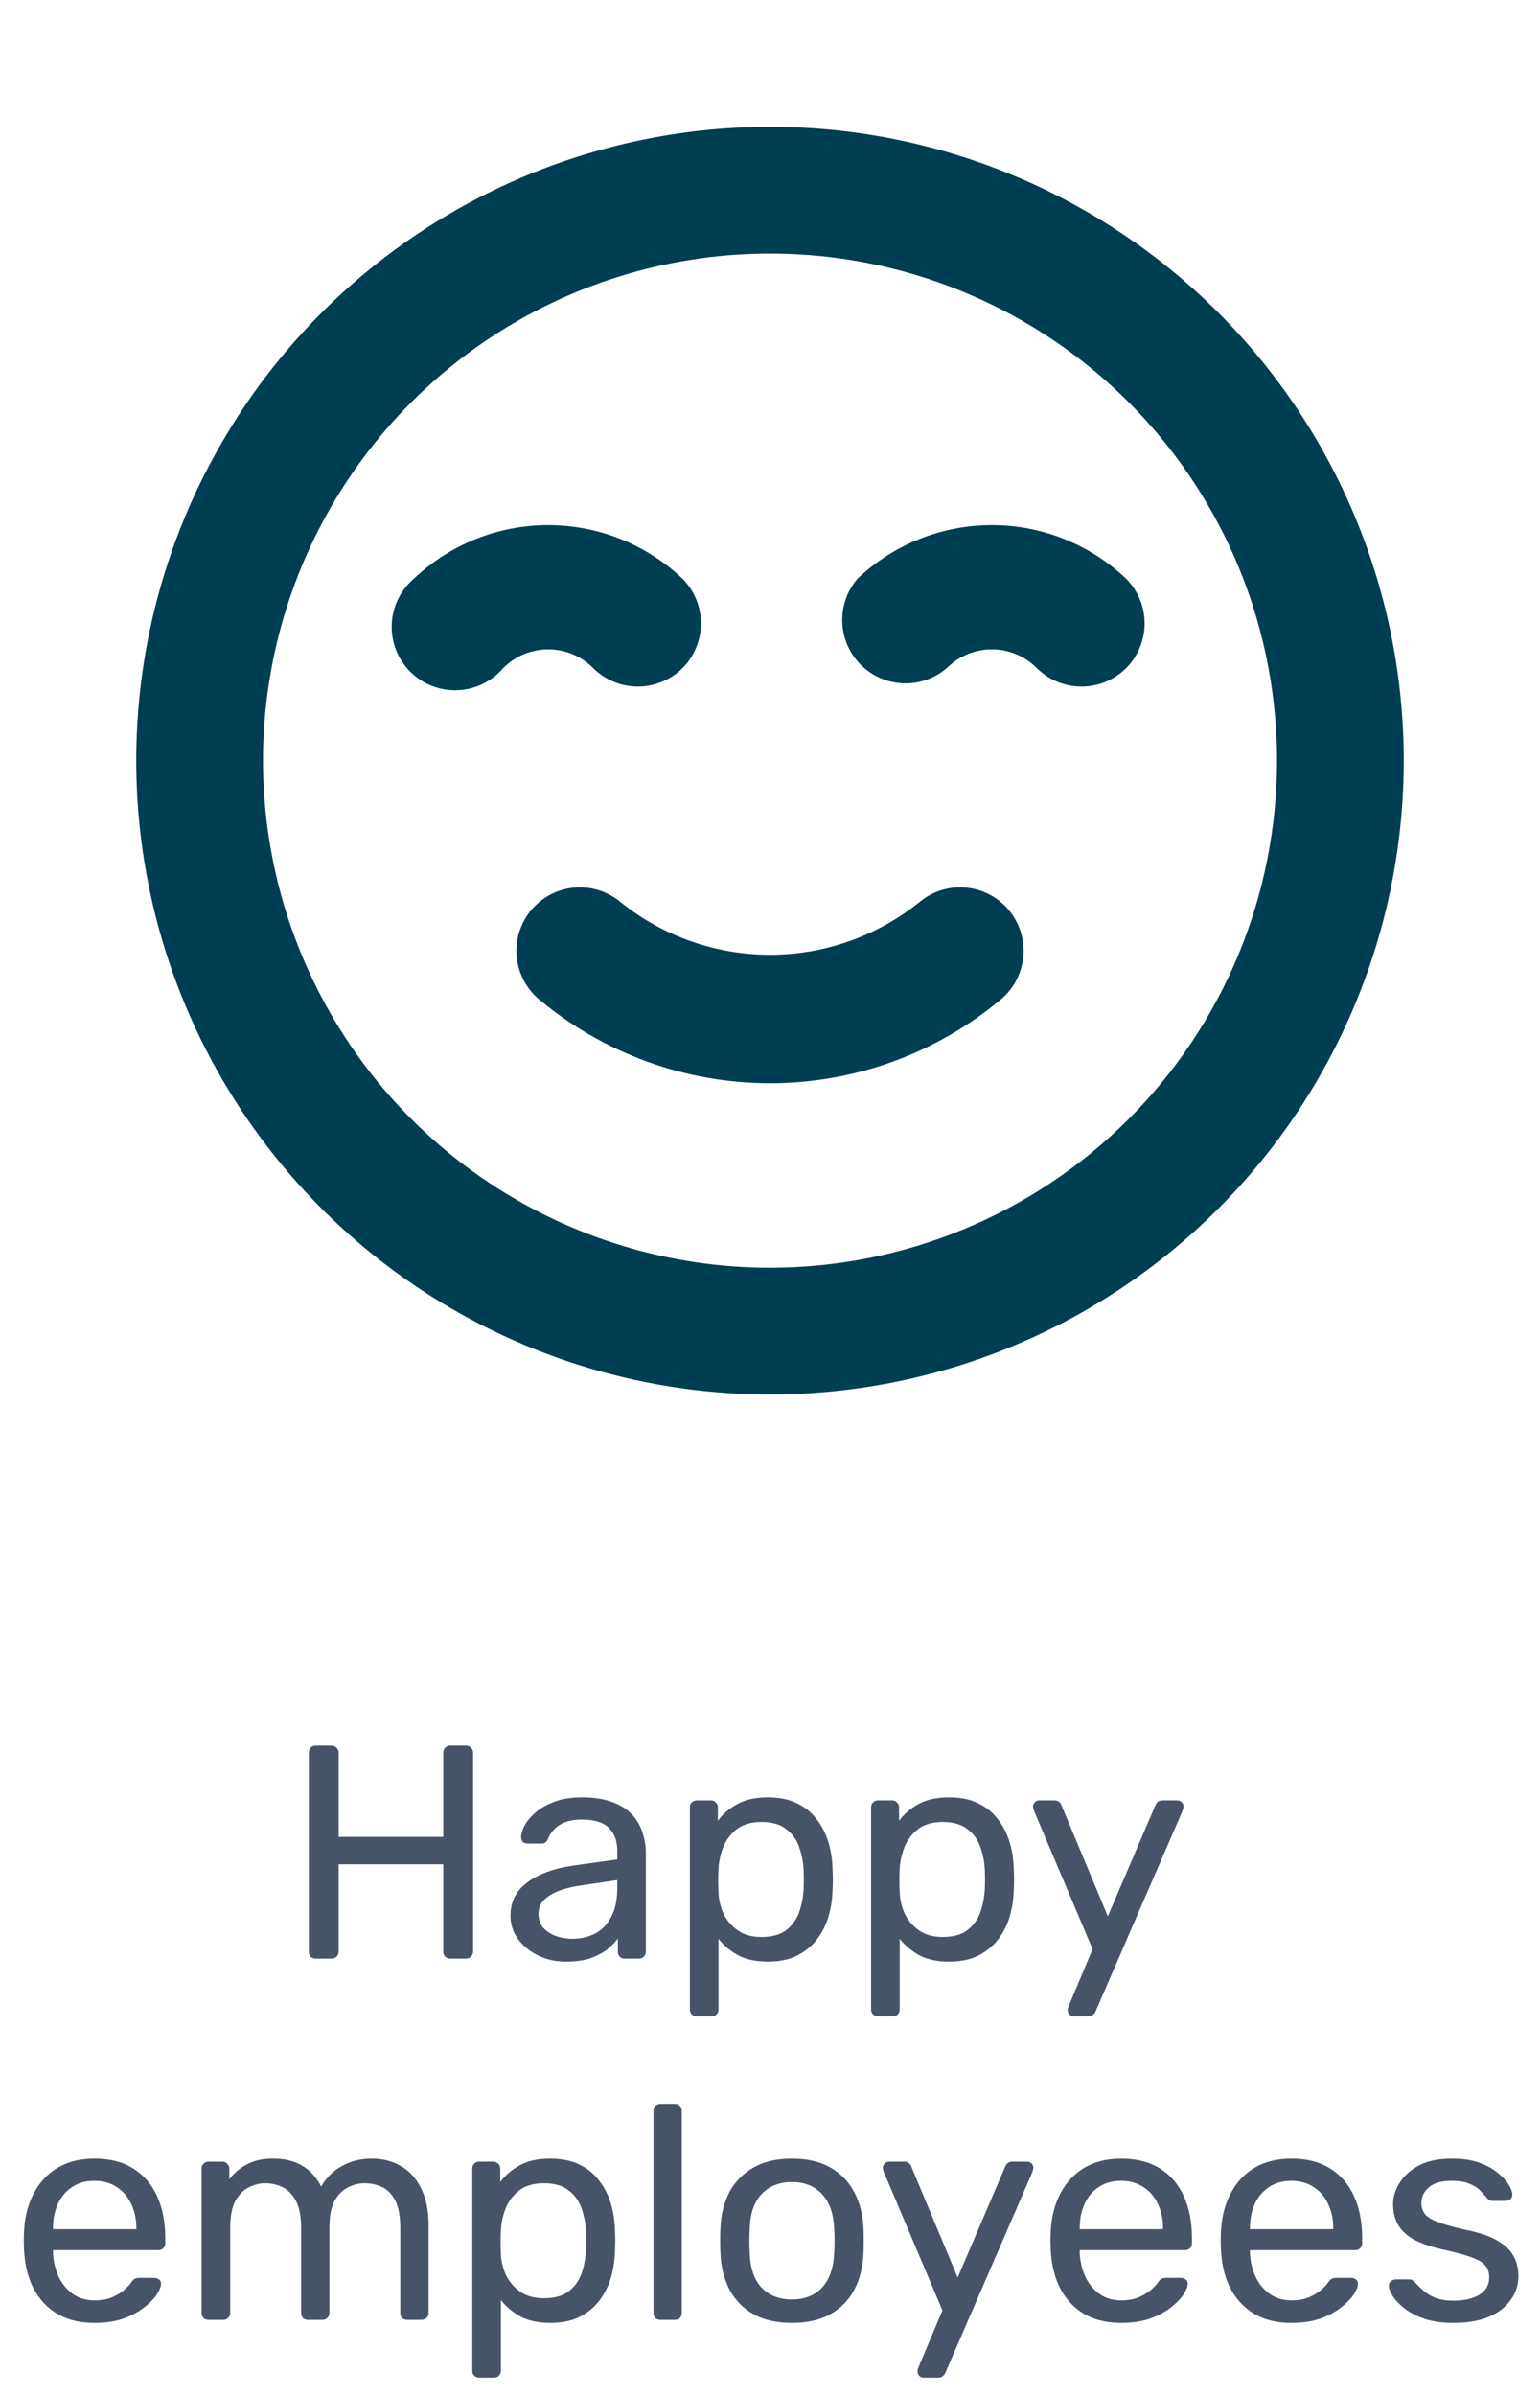
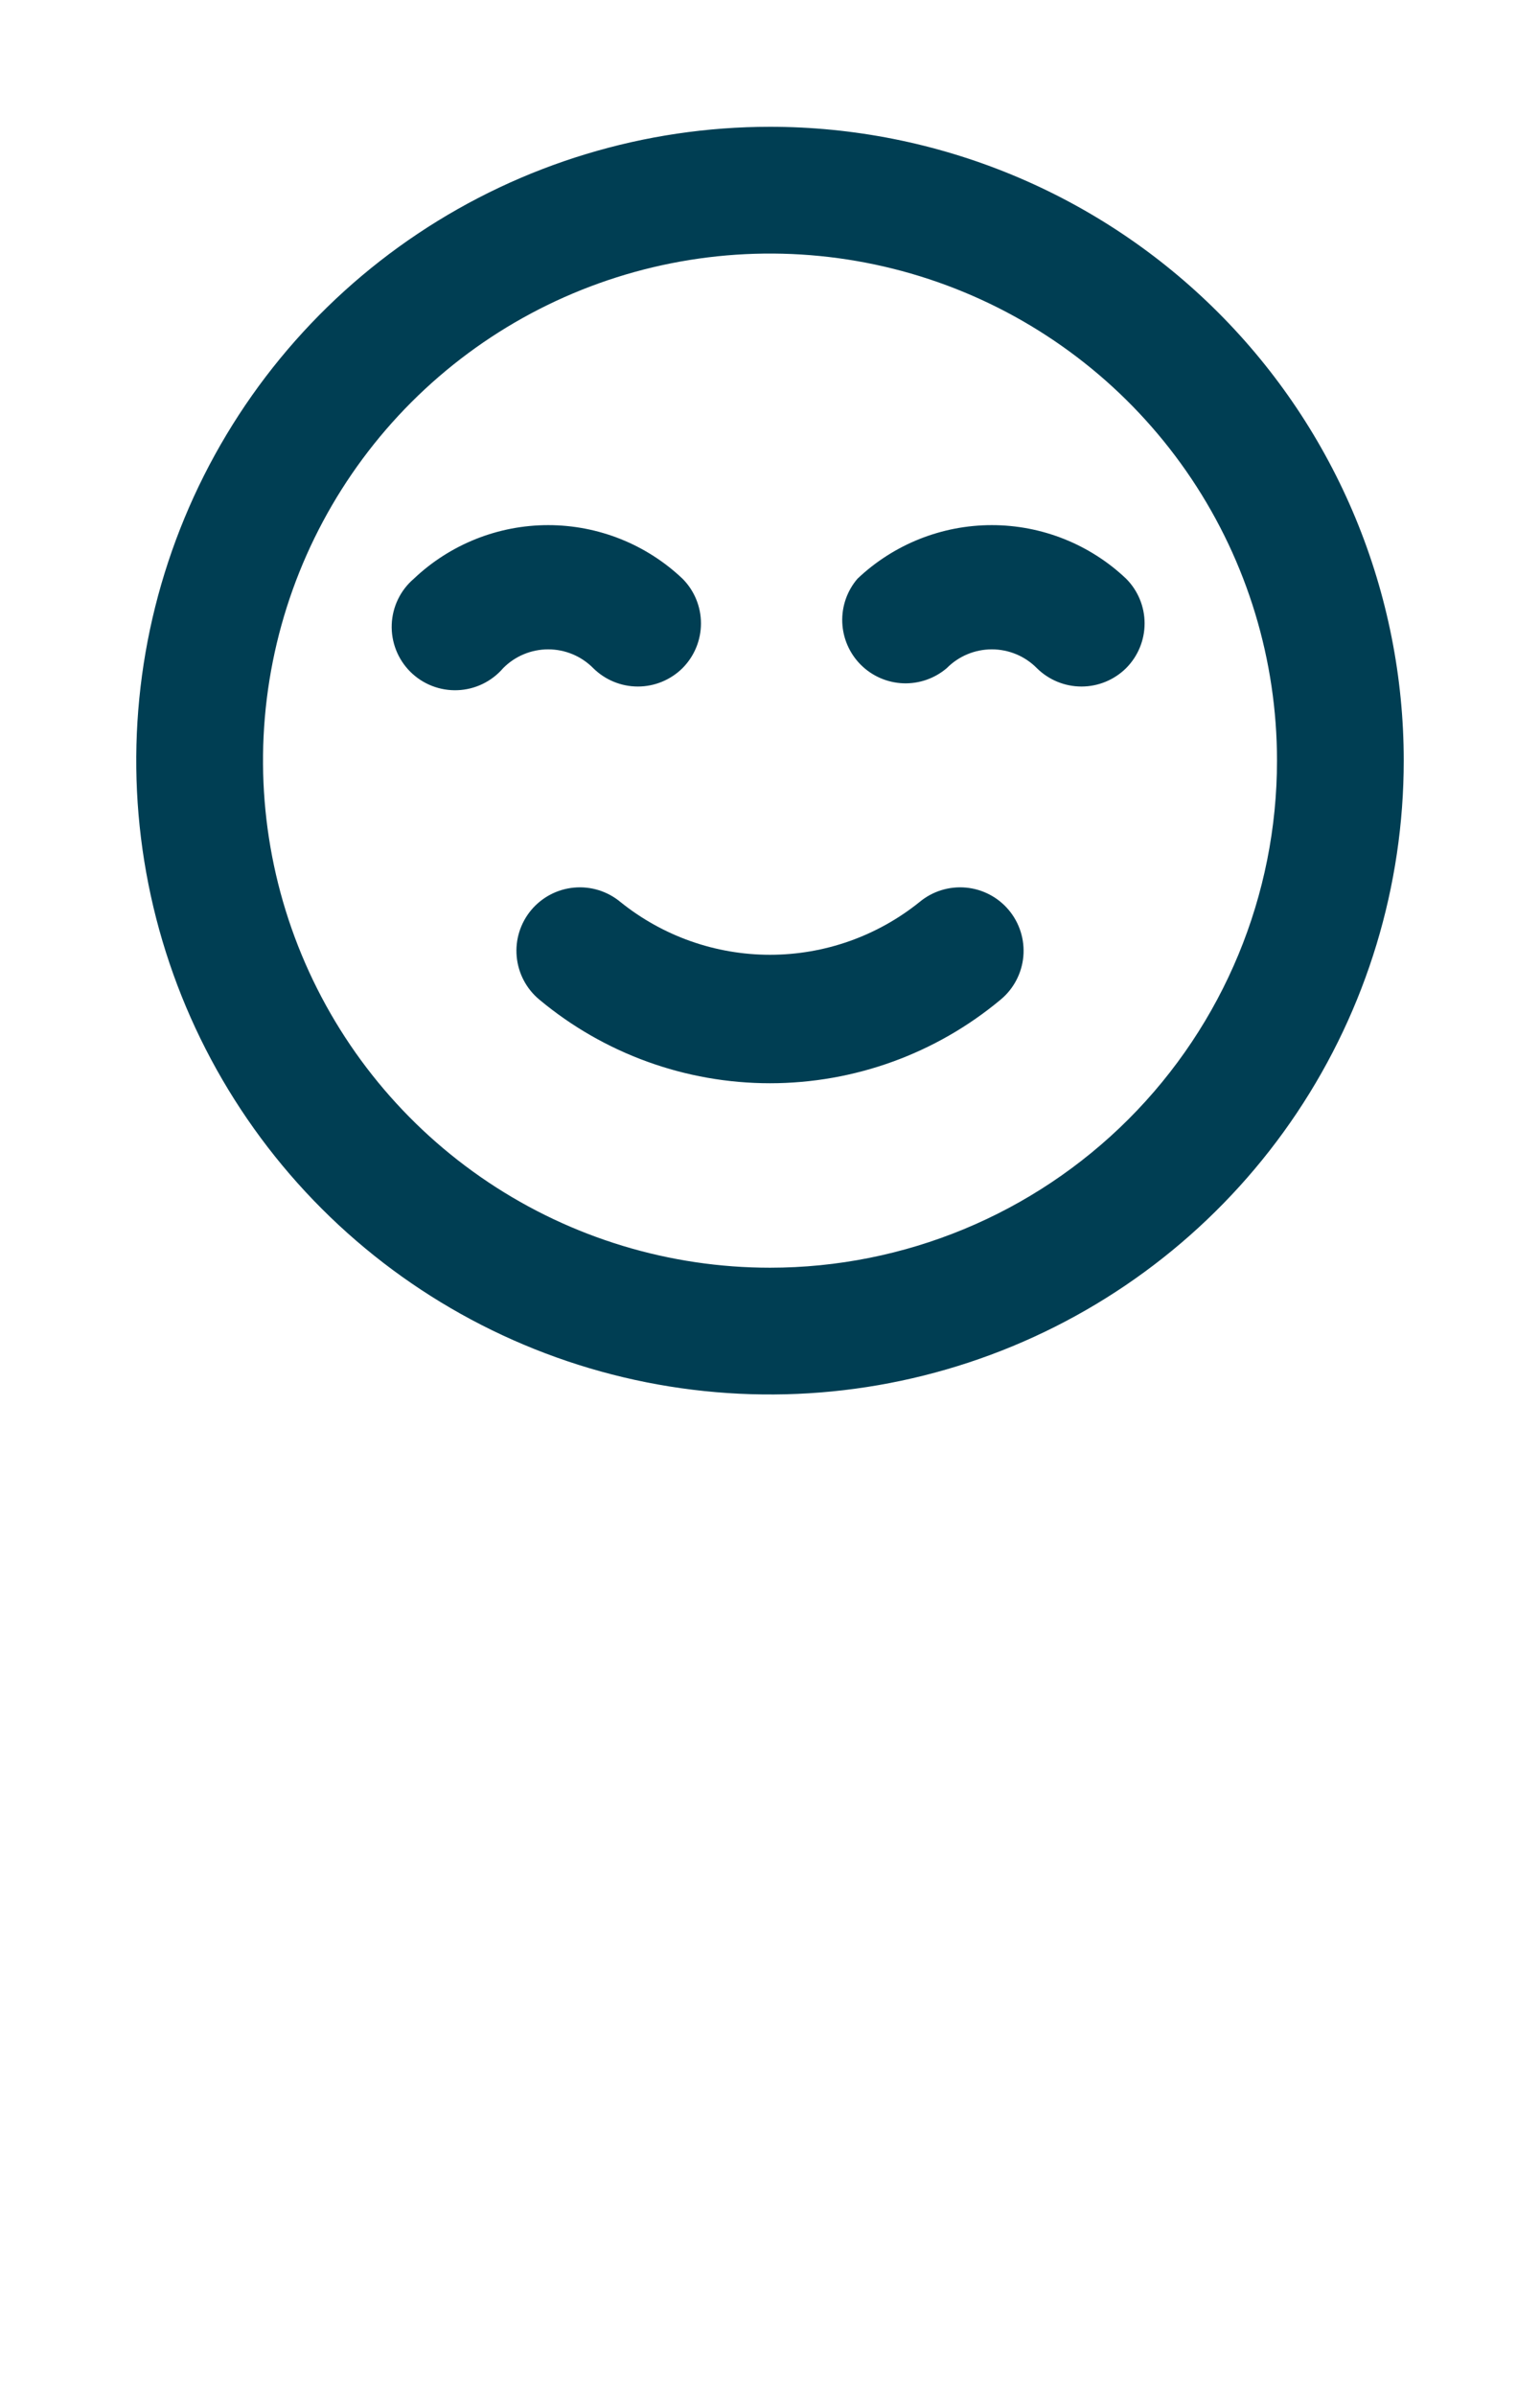
<svg xmlns="http://www.w3.org/2000/svg" width="81" height="126" viewBox="0 0 81 126" fill="none">
  <path d="M48.367 47.435C46.139 49.231 43.362 50.211 40.5 50.211C37.638 50.211 34.862 49.231 32.633 47.435C31.953 46.869 31.075 46.597 30.194 46.678C29.312 46.759 28.499 47.187 27.933 47.868C27.368 48.549 27.095 49.426 27.177 50.308C27.258 51.189 27.686 52.002 28.367 52.568C31.771 55.41 36.065 56.967 40.5 56.967C44.935 56.967 49.229 55.41 52.633 52.568C53.314 52.002 53.742 51.189 53.824 50.308C53.905 49.426 53.633 48.549 53.067 47.868C52.787 47.531 52.443 47.252 52.055 47.048C51.667 46.844 51.243 46.718 50.806 46.678C49.925 46.597 49.047 46.869 48.367 47.435ZM31.2 35.135C31.825 35.755 32.669 36.104 33.55 36.104C34.431 36.104 35.276 35.755 35.9 35.135C36.521 34.51 36.869 33.665 36.869 32.785C36.869 31.904 36.521 31.059 35.9 30.435C33.992 28.625 31.463 27.616 28.833 27.616C26.204 27.616 23.674 28.625 21.767 30.435C21.418 30.733 21.134 31.101 20.934 31.515C20.734 31.928 20.622 32.379 20.604 32.838C20.586 33.297 20.664 33.755 20.831 34.182C20.999 34.61 21.253 34.999 21.578 35.324C21.903 35.648 22.291 35.903 22.719 36.07C23.147 36.238 23.605 36.315 24.064 36.297C24.523 36.28 24.973 36.167 25.387 35.967C25.8 35.767 26.168 35.484 26.467 35.135C26.777 34.822 27.145 34.574 27.552 34.405C27.958 34.236 28.393 34.149 28.833 34.149C29.273 34.149 29.709 34.236 30.115 34.405C30.521 34.574 30.89 34.822 31.2 35.135ZM59.233 30.435C57.326 28.625 54.796 27.616 52.167 27.616C49.537 27.616 47.008 28.625 45.1 30.435C44.554 31.072 44.269 31.893 44.301 32.731C44.334 33.57 44.681 34.366 45.275 34.96C45.868 35.553 46.664 35.901 47.503 35.934C48.342 35.966 49.162 35.681 49.8 35.135C50.11 34.822 50.479 34.574 50.885 34.405C51.291 34.236 51.727 34.149 52.167 34.149C52.607 34.149 53.042 34.236 53.449 34.405C53.855 34.574 54.224 34.822 54.533 35.135C55.158 35.755 56.003 36.104 56.883 36.104C57.764 36.104 58.609 35.755 59.233 35.135C59.854 34.51 60.203 33.665 60.203 32.785C60.203 31.904 59.854 31.059 59.233 30.435ZM40.5 6.668C33.907 6.668 27.463 8.623 21.981 12.286C16.499 15.948 12.227 21.154 9.704 27.245C7.181 33.336 6.521 40.038 7.807 46.504C9.093 52.97 12.268 58.91 16.93 63.572C21.592 68.233 27.531 71.408 33.997 72.694C40.463 73.98 47.165 73.32 53.256 70.797C59.347 68.274 64.553 64.002 68.216 58.52C71.879 53.039 73.833 46.594 73.833 40.001C73.833 35.624 72.971 31.289 71.296 27.245C69.621 23.201 67.166 19.526 64.07 16.431C60.975 13.336 57.3 10.88 53.256 9.205C49.212 7.53 44.877 6.668 40.5 6.668ZM40.5 66.668C35.226 66.668 30.07 65.104 25.685 62.174C21.3 59.244 17.882 55.079 15.863 50.206C13.845 45.334 13.317 39.972 14.346 34.799C15.375 29.626 17.915 24.875 21.644 21.145C25.373 17.416 30.125 14.876 35.298 13.847C40.471 12.818 45.832 13.346 50.705 15.364C55.578 17.383 59.742 20.801 62.673 25.186C65.603 29.571 67.167 34.727 67.167 40.001C67.167 47.074 64.357 53.856 59.356 58.858C54.355 63.858 47.572 66.668 40.5 66.668Z" fill="#003E53" />
-   <path d="M16.612 103C16.494 103 16.404 102.968 16.34 102.904C16.276 102.829 16.244 102.739 16.244 102.632V92.184C16.244 92.067 16.276 91.976 16.34 91.912C16.404 91.837 16.494 91.8 16.612 91.8H17.428C17.545 91.8 17.636 91.837 17.7 91.912C17.774 91.976 17.812 92.067 17.812 92.184V96.6H23.316V92.184C23.316 92.067 23.348 91.976 23.412 91.912C23.486 91.837 23.577 91.8 23.684 91.8H24.5C24.617 91.8 24.708 91.837 24.772 91.912C24.846 91.976 24.884 92.067 24.884 92.184V102.632C24.884 102.739 24.846 102.829 24.772 102.904C24.708 102.968 24.617 103 24.5 103H23.684C23.577 103 23.486 102.968 23.412 102.904C23.348 102.829 23.316 102.739 23.316 102.632V98.04H17.812V102.632C17.812 102.739 17.774 102.829 17.7 102.904C17.636 102.968 17.545 103 17.428 103H16.612ZM29.762 103.16C29.229 103.16 28.743 103.053 28.306 102.84C27.869 102.627 27.517 102.339 27.25 101.976C26.983 101.613 26.85 101.203 26.85 100.744C26.85 100.008 27.148 99.421 27.746 98.984C28.343 98.547 29.122 98.259 30.082 98.12L32.466 97.784V97.32C32.466 96.808 32.316 96.408 32.018 96.12C31.73 95.832 31.255 95.688 30.594 95.688C30.114 95.688 29.724 95.784 29.426 95.976C29.138 96.168 28.935 96.413 28.818 96.712C28.754 96.872 28.642 96.952 28.482 96.952H27.762C27.645 96.952 27.554 96.92 27.49 96.856C27.436 96.781 27.41 96.696 27.41 96.6C27.41 96.44 27.468 96.243 27.586 96.008C27.714 95.773 27.906 95.544 28.162 95.32C28.418 95.096 28.743 94.909 29.138 94.76C29.543 94.6 30.034 94.52 30.61 94.52C31.25 94.52 31.788 94.605 32.226 94.776C32.663 94.936 33.005 95.155 33.25 95.432C33.506 95.709 33.687 96.024 33.794 96.376C33.911 96.728 33.97 97.085 33.97 97.448V102.632C33.97 102.739 33.932 102.829 33.858 102.904C33.794 102.968 33.709 103 33.602 103H32.866C32.748 103 32.658 102.968 32.594 102.904C32.53 102.829 32.498 102.739 32.498 102.632V101.944C32.359 102.136 32.172 102.328 31.938 102.52C31.703 102.701 31.41 102.856 31.058 102.984C30.706 103.101 30.274 103.16 29.762 103.16ZM30.098 101.96C30.535 101.96 30.935 101.869 31.298 101.688C31.66 101.496 31.943 101.203 32.146 100.808C32.359 100.413 32.466 99.917 32.466 99.32V98.872L30.61 99.144C29.852 99.251 29.282 99.432 28.898 99.688C28.514 99.933 28.322 100.248 28.322 100.632C28.322 100.931 28.407 101.181 28.578 101.384C28.759 101.576 28.983 101.72 29.25 101.816C29.527 101.912 29.81 101.96 30.098 101.96ZM36.654 106.04C36.547 106.04 36.457 106.003 36.382 105.928C36.318 105.864 36.286 105.779 36.286 105.672V95.048C36.286 94.941 36.318 94.856 36.382 94.792C36.457 94.717 36.547 94.68 36.654 94.68H37.39C37.497 94.68 37.582 94.717 37.646 94.792C37.721 94.856 37.758 94.941 37.758 95.048V95.752C38.014 95.4 38.355 95.107 38.782 94.872C39.209 94.637 39.742 94.52 40.382 94.52C40.979 94.52 41.486 94.621 41.902 94.824C42.329 95.027 42.675 95.304 42.942 95.656C43.219 96.008 43.427 96.408 43.566 96.856C43.705 97.304 43.779 97.784 43.79 98.296C43.801 98.467 43.806 98.648 43.806 98.84C43.806 99.032 43.801 99.213 43.79 99.384C43.779 99.885 43.705 100.365 43.566 100.824C43.427 101.272 43.219 101.672 42.942 102.024C42.675 102.365 42.329 102.643 41.902 102.856C41.486 103.059 40.979 103.16 40.382 103.16C39.763 103.16 39.241 103.048 38.814 102.824C38.398 102.589 38.057 102.301 37.79 101.96V105.672C37.79 105.779 37.758 105.864 37.694 105.928C37.63 106.003 37.539 106.04 37.422 106.04H36.654ZM40.046 101.864C40.601 101.864 41.033 101.747 41.342 101.512C41.662 101.267 41.891 100.952 42.03 100.568C42.169 100.173 42.249 99.752 42.27 99.304C42.281 98.995 42.281 98.685 42.27 98.376C42.249 97.928 42.169 97.512 42.03 97.128C41.891 96.733 41.662 96.419 41.342 96.184C41.033 95.939 40.601 95.816 40.046 95.816C39.523 95.816 39.097 95.939 38.766 96.184C38.446 96.429 38.206 96.744 38.046 97.128C37.897 97.501 37.811 97.885 37.79 98.28C37.779 98.451 37.774 98.653 37.774 98.888C37.774 99.123 37.779 99.331 37.79 99.512C37.801 99.885 37.886 100.253 38.046 100.616C38.217 100.979 38.467 101.277 38.798 101.512C39.129 101.747 39.545 101.864 40.046 101.864ZM46.185 106.04C46.078 106.04 45.988 106.003 45.913 105.928C45.849 105.864 45.817 105.779 45.817 105.672V95.048C45.817 94.941 45.849 94.856 45.913 94.792C45.988 94.717 46.078 94.68 46.185 94.68H46.921C47.028 94.68 47.113 94.717 47.177 94.792C47.252 94.856 47.289 94.941 47.289 95.048V95.752C47.545 95.4 47.886 95.107 48.313 94.872C48.74 94.637 49.273 94.52 49.913 94.52C50.511 94.52 51.017 94.621 51.433 94.824C51.86 95.027 52.206 95.304 52.473 95.656C52.751 96.008 52.959 96.408 53.097 96.856C53.236 97.304 53.31 97.784 53.321 98.296C53.332 98.467 53.337 98.648 53.337 98.84C53.337 99.032 53.332 99.213 53.321 99.384C53.31 99.885 53.236 100.365 53.097 100.824C52.959 101.272 52.751 101.672 52.473 102.024C52.206 102.365 51.86 102.643 51.433 102.856C51.017 103.059 50.511 103.16 49.913 103.16C49.294 103.16 48.772 103.048 48.345 102.824C47.929 102.589 47.588 102.301 47.321 101.96V105.672C47.321 105.779 47.289 105.864 47.225 105.928C47.161 106.003 47.071 106.04 46.953 106.04H46.185ZM49.577 101.864C50.132 101.864 50.564 101.747 50.873 101.512C51.193 101.267 51.422 100.952 51.561 100.568C51.7 100.173 51.78 99.752 51.801 99.304C51.812 98.995 51.812 98.685 51.801 98.376C51.78 97.928 51.7 97.512 51.561 97.128C51.422 96.733 51.193 96.419 50.873 96.184C50.564 95.939 50.132 95.816 49.577 95.816C49.054 95.816 48.628 95.939 48.297 96.184C47.977 96.429 47.737 96.744 47.577 97.128C47.428 97.501 47.343 97.885 47.321 98.28C47.31 98.451 47.305 98.653 47.305 98.888C47.305 99.123 47.31 99.331 47.321 99.512C47.332 99.885 47.417 100.253 47.577 100.616C47.748 100.979 47.998 101.277 48.329 101.512C48.66 101.747 49.076 101.864 49.577 101.864ZM56.476 106.04C56.391 106.04 56.316 106.008 56.252 105.944C56.188 105.88 56.156 105.805 56.156 105.72C56.156 105.677 56.161 105.635 56.172 105.592C56.183 105.549 56.204 105.496 56.236 105.432L57.468 102.504L54.412 95.288C54.359 95.16 54.332 95.069 54.332 95.016C54.332 94.92 54.364 94.84 54.428 94.776C54.492 94.712 54.572 94.68 54.668 94.68H55.452C55.559 94.68 55.644 94.707 55.708 94.76C55.772 94.813 55.815 94.877 55.836 94.952L58.268 100.776L60.764 94.952C60.796 94.877 60.839 94.813 60.892 94.76C60.956 94.707 61.047 94.68 61.164 94.68H61.916C62.012 94.68 62.092 94.712 62.156 94.776C62.22 94.84 62.252 94.915 62.252 95C62.252 95.053 62.225 95.149 62.172 95.288L57.628 105.768C57.596 105.843 57.548 105.907 57.484 105.96C57.431 106.013 57.345 106.04 57.228 106.04H56.476ZM4.965 122.16C3.866 122.16 2.991 121.824 2.341 121.152C1.69 120.469 1.333 119.541 1.269 118.368C1.258 118.229 1.253 118.053 1.253 117.84C1.253 117.616 1.258 117.435 1.269 117.296C1.311 116.539 1.487 115.877 1.797 115.312C2.106 114.736 2.527 114.293 3.061 113.984C3.605 113.675 4.239 113.52 4.965 113.52C5.775 113.52 6.453 113.691 6.997 114.032C7.551 114.373 7.973 114.859 8.261 115.488C8.549 116.117 8.693 116.853 8.693 117.696V117.968C8.693 118.085 8.655 118.176 8.581 118.24C8.517 118.304 8.431 118.336 8.325 118.336H2.789C2.789 118.347 2.789 118.368 2.789 118.4C2.789 118.432 2.789 118.459 2.789 118.48C2.81 118.917 2.906 119.328 3.077 119.712C3.247 120.085 3.493 120.389 3.813 120.624C4.133 120.859 4.517 120.976 4.965 120.976C5.349 120.976 5.669 120.917 5.925 120.8C6.181 120.683 6.389 120.555 6.549 120.416C6.709 120.267 6.815 120.155 6.869 120.08C6.965 119.941 7.039 119.861 7.093 119.84C7.146 119.808 7.231 119.792 7.349 119.792H8.117C8.223 119.792 8.309 119.824 8.373 119.888C8.447 119.941 8.479 120.021 8.469 120.128C8.458 120.288 8.373 120.485 8.213 120.72C8.053 120.944 7.823 121.168 7.525 121.392C7.226 121.616 6.863 121.803 6.437 121.952C6.01 122.091 5.519 122.16 4.965 122.16ZM2.789 117.232H7.173V117.184C7.173 116.704 7.082 116.277 6.901 115.904C6.73 115.531 6.479 115.237 6.149 115.024C5.818 114.8 5.423 114.688 4.965 114.688C4.506 114.688 4.111 114.8 3.781 115.024C3.461 115.237 3.215 115.531 3.045 115.904C2.874 116.277 2.789 116.704 2.789 117.184V117.232ZM10.974 122C10.867 122 10.777 121.968 10.702 121.904C10.638 121.829 10.606 121.739 10.606 121.632V114.048C10.606 113.941 10.638 113.856 10.702 113.792C10.777 113.717 10.867 113.68 10.974 113.68H11.694C11.8 113.68 11.886 113.717 11.95 113.792C12.024 113.856 12.062 113.941 12.062 114.048V114.608C12.307 114.277 12.617 114.016 12.99 113.824C13.363 113.621 13.811 113.52 14.334 113.52C15.539 113.509 16.392 114 16.894 114.992C17.139 114.544 17.497 114.187 17.966 113.92C18.435 113.653 18.968 113.52 19.566 113.52C20.12 113.52 20.622 113.648 21.07 113.904C21.529 114.16 21.886 114.549 22.142 115.072C22.409 115.584 22.542 116.229 22.542 117.008V121.632C22.542 121.739 22.505 121.829 22.43 121.904C22.366 121.968 22.28 122 22.174 122H21.422C21.315 122 21.224 121.968 21.15 121.904C21.086 121.829 21.054 121.739 21.054 121.632V117.152C21.054 116.555 20.968 116.085 20.798 115.744C20.627 115.403 20.398 115.163 20.11 115.024C19.822 114.885 19.507 114.816 19.166 114.816C18.889 114.816 18.606 114.885 18.318 115.024C18.03 115.163 17.79 115.403 17.598 115.744C17.416 116.085 17.326 116.555 17.326 117.152V121.632C17.326 121.739 17.288 121.829 17.214 121.904C17.15 121.968 17.064 122 16.958 122H16.206C16.099 122 16.009 121.968 15.934 121.904C15.87 121.829 15.838 121.739 15.838 121.632V117.152C15.838 116.555 15.747 116.085 15.566 115.744C15.384 115.403 15.15 115.163 14.862 115.024C14.574 114.885 14.27 114.816 13.95 114.816C13.672 114.816 13.39 114.885 13.102 115.024C12.814 115.163 12.574 115.403 12.382 115.744C12.2 116.085 12.11 116.549 12.11 117.136V121.632C12.11 121.739 12.072 121.829 11.998 121.904C11.934 121.968 11.848 122 11.742 122H10.974ZM25.209 125.04C25.102 125.04 25.011 125.003 24.937 124.928C24.873 124.864 24.841 124.779 24.841 124.672V114.048C24.841 113.941 24.873 113.856 24.937 113.792C25.011 113.717 25.102 113.68 25.209 113.68H25.945C26.051 113.68 26.137 113.717 26.201 113.792C26.275 113.856 26.313 113.941 26.313 114.048V114.752C26.569 114.4 26.91 114.107 27.337 113.872C27.763 113.637 28.297 113.52 28.937 113.52C29.534 113.52 30.041 113.621 30.457 113.824C30.883 114.027 31.23 114.304 31.497 114.656C31.774 115.008 31.982 115.408 32.121 115.856C32.259 116.304 32.334 116.784 32.345 117.296C32.355 117.467 32.361 117.648 32.361 117.84C32.361 118.032 32.355 118.213 32.345 118.384C32.334 118.885 32.259 119.365 32.121 119.824C31.982 120.272 31.774 120.672 31.497 121.024C31.23 121.365 30.883 121.643 30.457 121.856C30.041 122.059 29.534 122.16 28.937 122.16C28.318 122.16 27.795 122.048 27.369 121.824C26.953 121.589 26.611 121.301 26.345 120.96V124.672C26.345 124.779 26.313 124.864 26.249 124.928C26.185 125.003 26.094 125.04 25.977 125.04H25.209ZM28.601 120.864C29.155 120.864 29.587 120.747 29.897 120.512C30.217 120.267 30.446 119.952 30.585 119.568C30.723 119.173 30.803 118.752 30.825 118.304C30.835 117.995 30.835 117.685 30.825 117.376C30.803 116.928 30.723 116.512 30.585 116.128C30.446 115.733 30.217 115.419 29.897 115.184C29.587 114.939 29.155 114.816 28.601 114.816C28.078 114.816 27.651 114.939 27.321 115.184C27.001 115.429 26.761 115.744 26.601 116.128C26.451 116.501 26.366 116.885 26.345 117.28C26.334 117.451 26.329 117.653 26.329 117.888C26.329 118.123 26.334 118.331 26.345 118.512C26.355 118.885 26.441 119.253 26.601 119.616C26.771 119.979 27.022 120.277 27.353 120.512C27.683 120.747 28.099 120.864 28.601 120.864ZM34.74 122C34.633 122 34.542 121.968 34.468 121.904C34.404 121.829 34.372 121.739 34.372 121.632V111.008C34.372 110.901 34.404 110.816 34.468 110.752C34.542 110.677 34.633 110.64 34.74 110.64H35.492C35.609 110.64 35.7 110.677 35.764 110.752C35.828 110.816 35.86 110.901 35.86 111.008V121.632C35.86 121.739 35.828 121.829 35.764 121.904C35.7 121.968 35.609 122 35.492 122H34.74ZM41.654 122.16C40.844 122.16 40.166 122.005 39.623 121.696C39.078 121.387 38.663 120.96 38.374 120.416C38.087 119.861 37.926 119.232 37.895 118.528C37.884 118.347 37.879 118.117 37.879 117.84C37.879 117.552 37.884 117.323 37.895 117.152C37.926 116.437 38.087 115.808 38.374 115.264C38.673 114.72 39.094 114.293 39.639 113.984C40.182 113.675 40.855 113.52 41.654 113.52C42.455 113.52 43.127 113.675 43.67 113.984C44.215 114.293 44.63 114.72 44.919 115.264C45.217 115.808 45.383 116.437 45.414 117.152C45.425 117.323 45.431 117.552 45.431 117.84C45.431 118.117 45.425 118.347 45.414 118.528C45.383 119.232 45.222 119.861 44.934 120.416C44.647 120.96 44.23 121.387 43.687 121.696C43.142 122.005 42.465 122.16 41.654 122.16ZM41.654 120.928C42.316 120.928 42.844 120.72 43.239 120.304C43.633 119.877 43.846 119.259 43.879 118.448C43.889 118.288 43.895 118.085 43.895 117.84C43.895 117.595 43.889 117.392 43.879 117.232C43.846 116.421 43.633 115.808 43.239 115.392C42.844 114.965 42.316 114.752 41.654 114.752C40.993 114.752 40.46 114.965 40.054 115.392C39.66 115.808 39.452 116.421 39.431 117.232C39.42 117.392 39.414 117.595 39.414 117.84C39.414 118.085 39.42 118.288 39.431 118.448C39.452 119.259 39.66 119.877 40.054 120.304C40.46 120.72 40.993 120.928 41.654 120.928ZM48.578 125.04C48.492 125.04 48.417 125.008 48.353 124.944C48.289 124.88 48.258 124.805 48.258 124.72C48.258 124.677 48.263 124.635 48.273 124.592C48.284 124.549 48.306 124.496 48.337 124.432L49.569 121.504L46.514 114.288C46.46 114.16 46.434 114.069 46.434 114.016C46.434 113.92 46.465 113.84 46.529 113.776C46.593 113.712 46.673 113.68 46.77 113.68H47.553C47.66 113.68 47.745 113.707 47.809 113.76C47.873 113.813 47.916 113.877 47.938 113.952L50.37 119.776L52.865 113.952C52.898 113.877 52.94 113.813 52.993 113.76C53.057 113.707 53.148 113.68 53.266 113.68H54.017C54.114 113.68 54.194 113.712 54.258 113.776C54.322 113.84 54.353 113.915 54.353 114C54.353 114.053 54.327 114.149 54.273 114.288L49.73 124.768C49.697 124.843 49.65 124.907 49.586 124.96C49.532 125.013 49.447 125.04 49.33 125.04H48.578ZM58.965 122.16C57.866 122.16 56.991 121.824 56.341 121.152C55.69 120.469 55.333 119.541 55.269 118.368C55.258 118.229 55.253 118.053 55.253 117.84C55.253 117.616 55.258 117.435 55.269 117.296C55.311 116.539 55.487 115.877 55.797 115.312C56.106 114.736 56.527 114.293 57.061 113.984C57.605 113.675 58.239 113.52 58.965 113.52C59.775 113.52 60.453 113.691 60.997 114.032C61.551 114.373 61.973 114.859 62.261 115.488C62.549 116.117 62.693 116.853 62.693 117.696V117.968C62.693 118.085 62.655 118.176 62.581 118.24C62.517 118.304 62.431 118.336 62.325 118.336H56.789C56.789 118.347 56.789 118.368 56.789 118.4C56.789 118.432 56.789 118.459 56.789 118.48C56.81 118.917 56.906 119.328 57.077 119.712C57.247 120.085 57.493 120.389 57.813 120.624C58.133 120.859 58.517 120.976 58.965 120.976C59.349 120.976 59.669 120.917 59.925 120.8C60.181 120.683 60.389 120.555 60.549 120.416C60.709 120.267 60.815 120.155 60.869 120.08C60.965 119.941 61.039 119.861 61.093 119.84C61.146 119.808 61.231 119.792 61.349 119.792H62.117C62.223 119.792 62.309 119.824 62.373 119.888C62.447 119.941 62.479 120.021 62.469 120.128C62.458 120.288 62.373 120.485 62.213 120.72C62.053 120.944 61.823 121.168 61.525 121.392C61.226 121.616 60.863 121.803 60.437 121.952C60.01 122.091 59.519 122.16 58.965 122.16ZM56.789 117.232H61.173V117.184C61.173 116.704 61.082 116.277 60.901 115.904C60.73 115.531 60.479 115.237 60.149 115.024C59.818 114.8 59.423 114.688 58.965 114.688C58.506 114.688 58.111 114.8 57.781 115.024C57.461 115.237 57.215 115.531 57.045 115.904C56.874 116.277 56.789 116.704 56.789 117.184V117.232ZM67.918 122.16C66.819 122.16 65.945 121.824 65.294 121.152C64.643 120.469 64.286 119.541 64.222 118.368C64.211 118.229 64.206 118.053 64.206 117.84C64.206 117.616 64.211 117.435 64.222 117.296C64.264 116.539 64.441 115.877 64.75 115.312C65.059 114.736 65.481 114.293 66.014 113.984C66.558 113.675 67.192 113.52 67.918 113.52C68.728 113.52 69.406 113.691 69.95 114.032C70.504 114.373 70.926 114.859 71.214 115.488C71.502 116.117 71.646 116.853 71.646 117.696V117.968C71.646 118.085 71.609 118.176 71.534 118.24C71.47 118.304 71.385 118.336 71.278 118.336H65.742C65.742 118.347 65.742 118.368 65.742 118.4C65.742 118.432 65.742 118.459 65.742 118.48C65.763 118.917 65.859 119.328 66.03 119.712C66.201 120.085 66.446 120.389 66.766 120.624C67.086 120.859 67.47 120.976 67.918 120.976C68.302 120.976 68.622 120.917 68.878 120.8C69.134 120.683 69.342 120.555 69.502 120.416C69.662 120.267 69.769 120.155 69.822 120.08C69.918 119.941 69.993 119.861 70.046 119.84C70.099 119.808 70.184 119.792 70.302 119.792H71.07C71.177 119.792 71.262 119.824 71.326 119.888C71.4 119.941 71.433 120.021 71.422 120.128C71.411 120.288 71.326 120.485 71.166 120.72C71.006 120.944 70.776 121.168 70.478 121.392C70.179 121.616 69.817 121.803 69.39 121.952C68.963 122.091 68.472 122.16 67.918 122.16ZM65.742 117.232H70.126V117.184C70.126 116.704 70.035 116.277 69.854 115.904C69.683 115.531 69.433 115.237 69.102 115.024C68.771 114.8 68.376 114.688 67.918 114.688C67.459 114.688 67.064 114.8 66.734 115.024C66.414 115.237 66.168 115.531 65.998 115.904C65.827 116.277 65.742 116.704 65.742 117.184V117.232ZM76.439 122.16C75.842 122.16 75.33 122.085 74.903 121.936C74.476 121.787 74.13 121.605 73.863 121.392C73.596 121.179 73.394 120.965 73.255 120.752C73.127 120.539 73.058 120.368 73.047 120.24C73.036 120.123 73.074 120.032 73.159 119.968C73.244 119.904 73.33 119.872 73.415 119.872H74.119C74.183 119.872 74.231 119.883 74.263 119.904C74.306 119.915 74.359 119.957 74.423 120.032C74.562 120.181 74.716 120.331 74.887 120.48C75.058 120.629 75.266 120.752 75.511 120.848C75.767 120.944 76.082 120.992 76.455 120.992C76.999 120.992 77.447 120.891 77.799 120.688C78.151 120.475 78.327 120.165 78.327 119.76C78.327 119.493 78.252 119.28 78.103 119.12C77.964 118.96 77.708 118.816 77.335 118.688C76.972 118.56 76.471 118.427 75.831 118.288C75.191 118.139 74.684 117.957 74.311 117.744C73.938 117.52 73.671 117.259 73.511 116.96C73.351 116.651 73.271 116.304 73.271 115.92C73.271 115.525 73.388 115.147 73.623 114.784C73.858 114.411 74.199 114.107 74.647 113.872C75.106 113.637 75.676 113.52 76.359 113.52C76.914 113.52 77.388 113.589 77.783 113.728C78.178 113.867 78.503 114.043 78.759 114.256C79.015 114.459 79.207 114.661 79.335 114.864C79.463 115.067 79.532 115.237 79.543 115.376C79.554 115.483 79.522 115.573 79.447 115.648C79.372 115.712 79.287 115.744 79.191 115.744H78.519C78.444 115.744 78.38 115.728 78.327 115.696C78.284 115.664 78.242 115.627 78.199 115.584C78.092 115.445 77.964 115.307 77.815 115.168C77.676 115.029 77.49 114.917 77.255 114.832C77.031 114.736 76.732 114.688 76.359 114.688C75.826 114.688 75.426 114.8 75.159 115.024C74.892 115.248 74.759 115.531 74.759 115.872C74.759 116.075 74.818 116.256 74.935 116.416C75.052 116.576 75.276 116.72 75.607 116.848C75.938 116.976 76.428 117.115 77.079 117.264C77.783 117.403 78.338 117.589 78.743 117.824C79.148 118.059 79.436 118.331 79.607 118.64C79.778 118.949 79.863 119.307 79.863 119.712C79.863 120.16 79.73 120.571 79.463 120.944C79.207 121.317 78.823 121.616 78.311 121.84C77.81 122.053 77.186 122.16 76.439 122.16Z" fill="#475467" />
</svg>